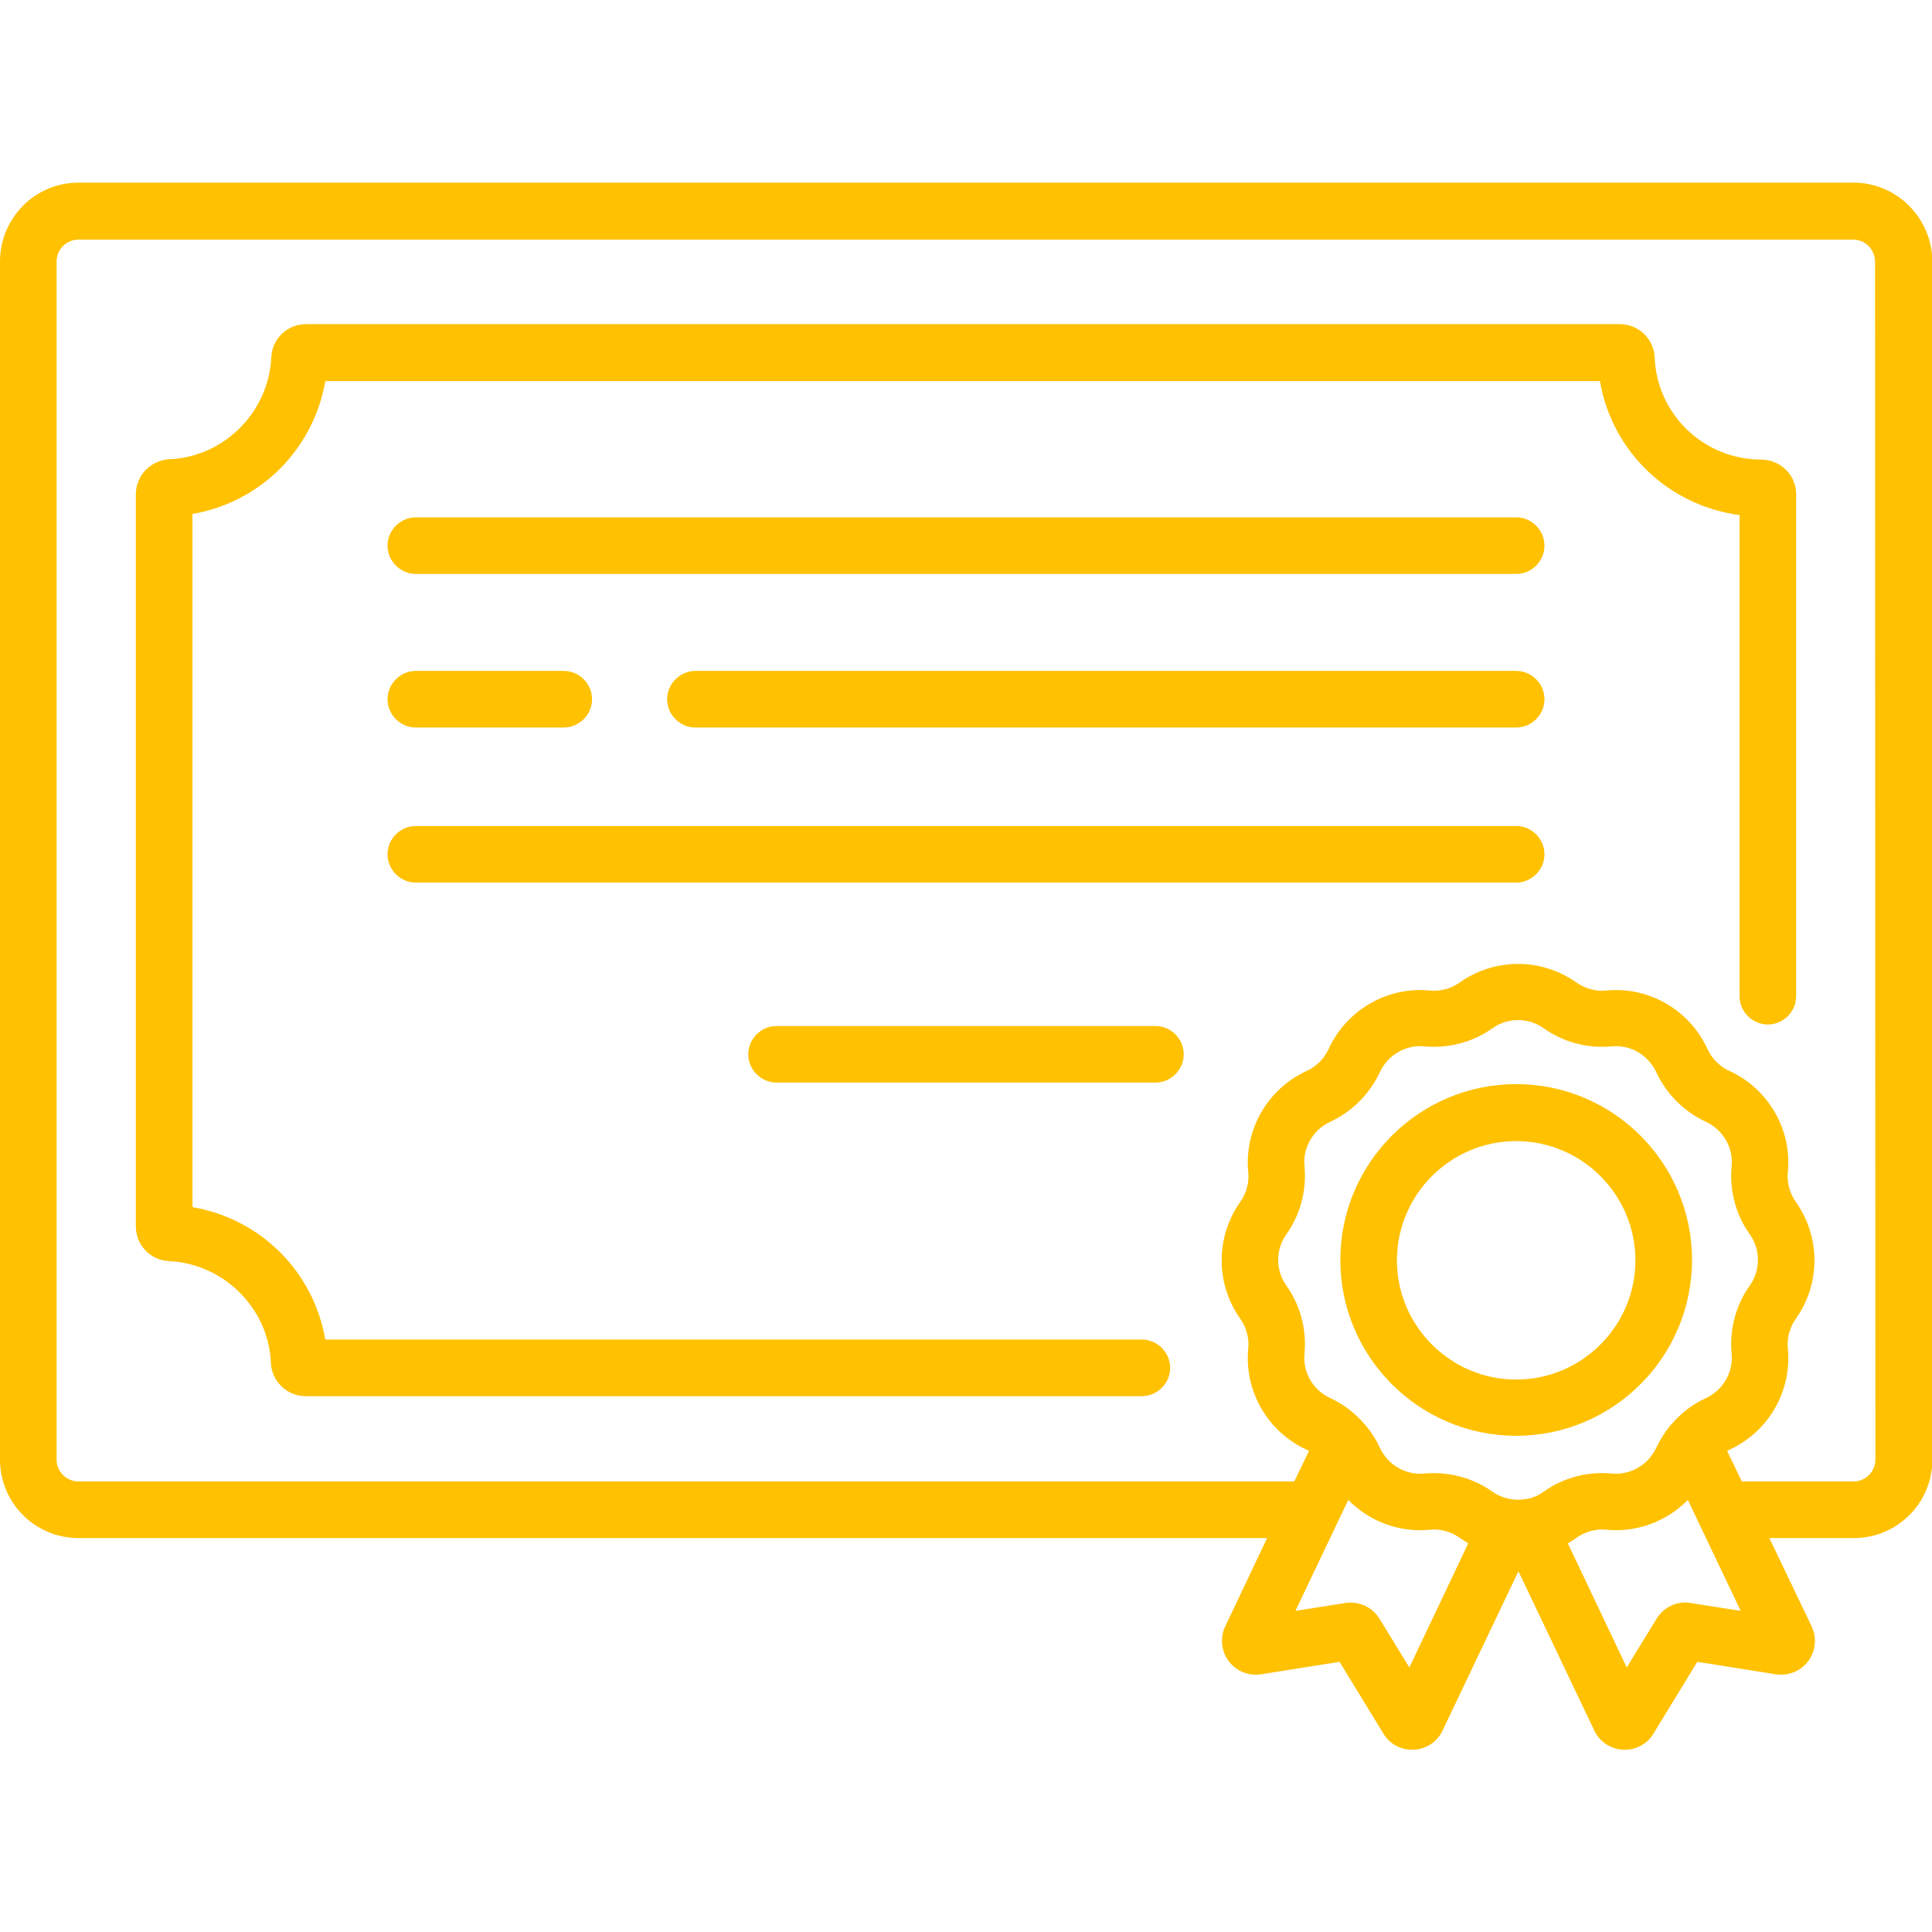
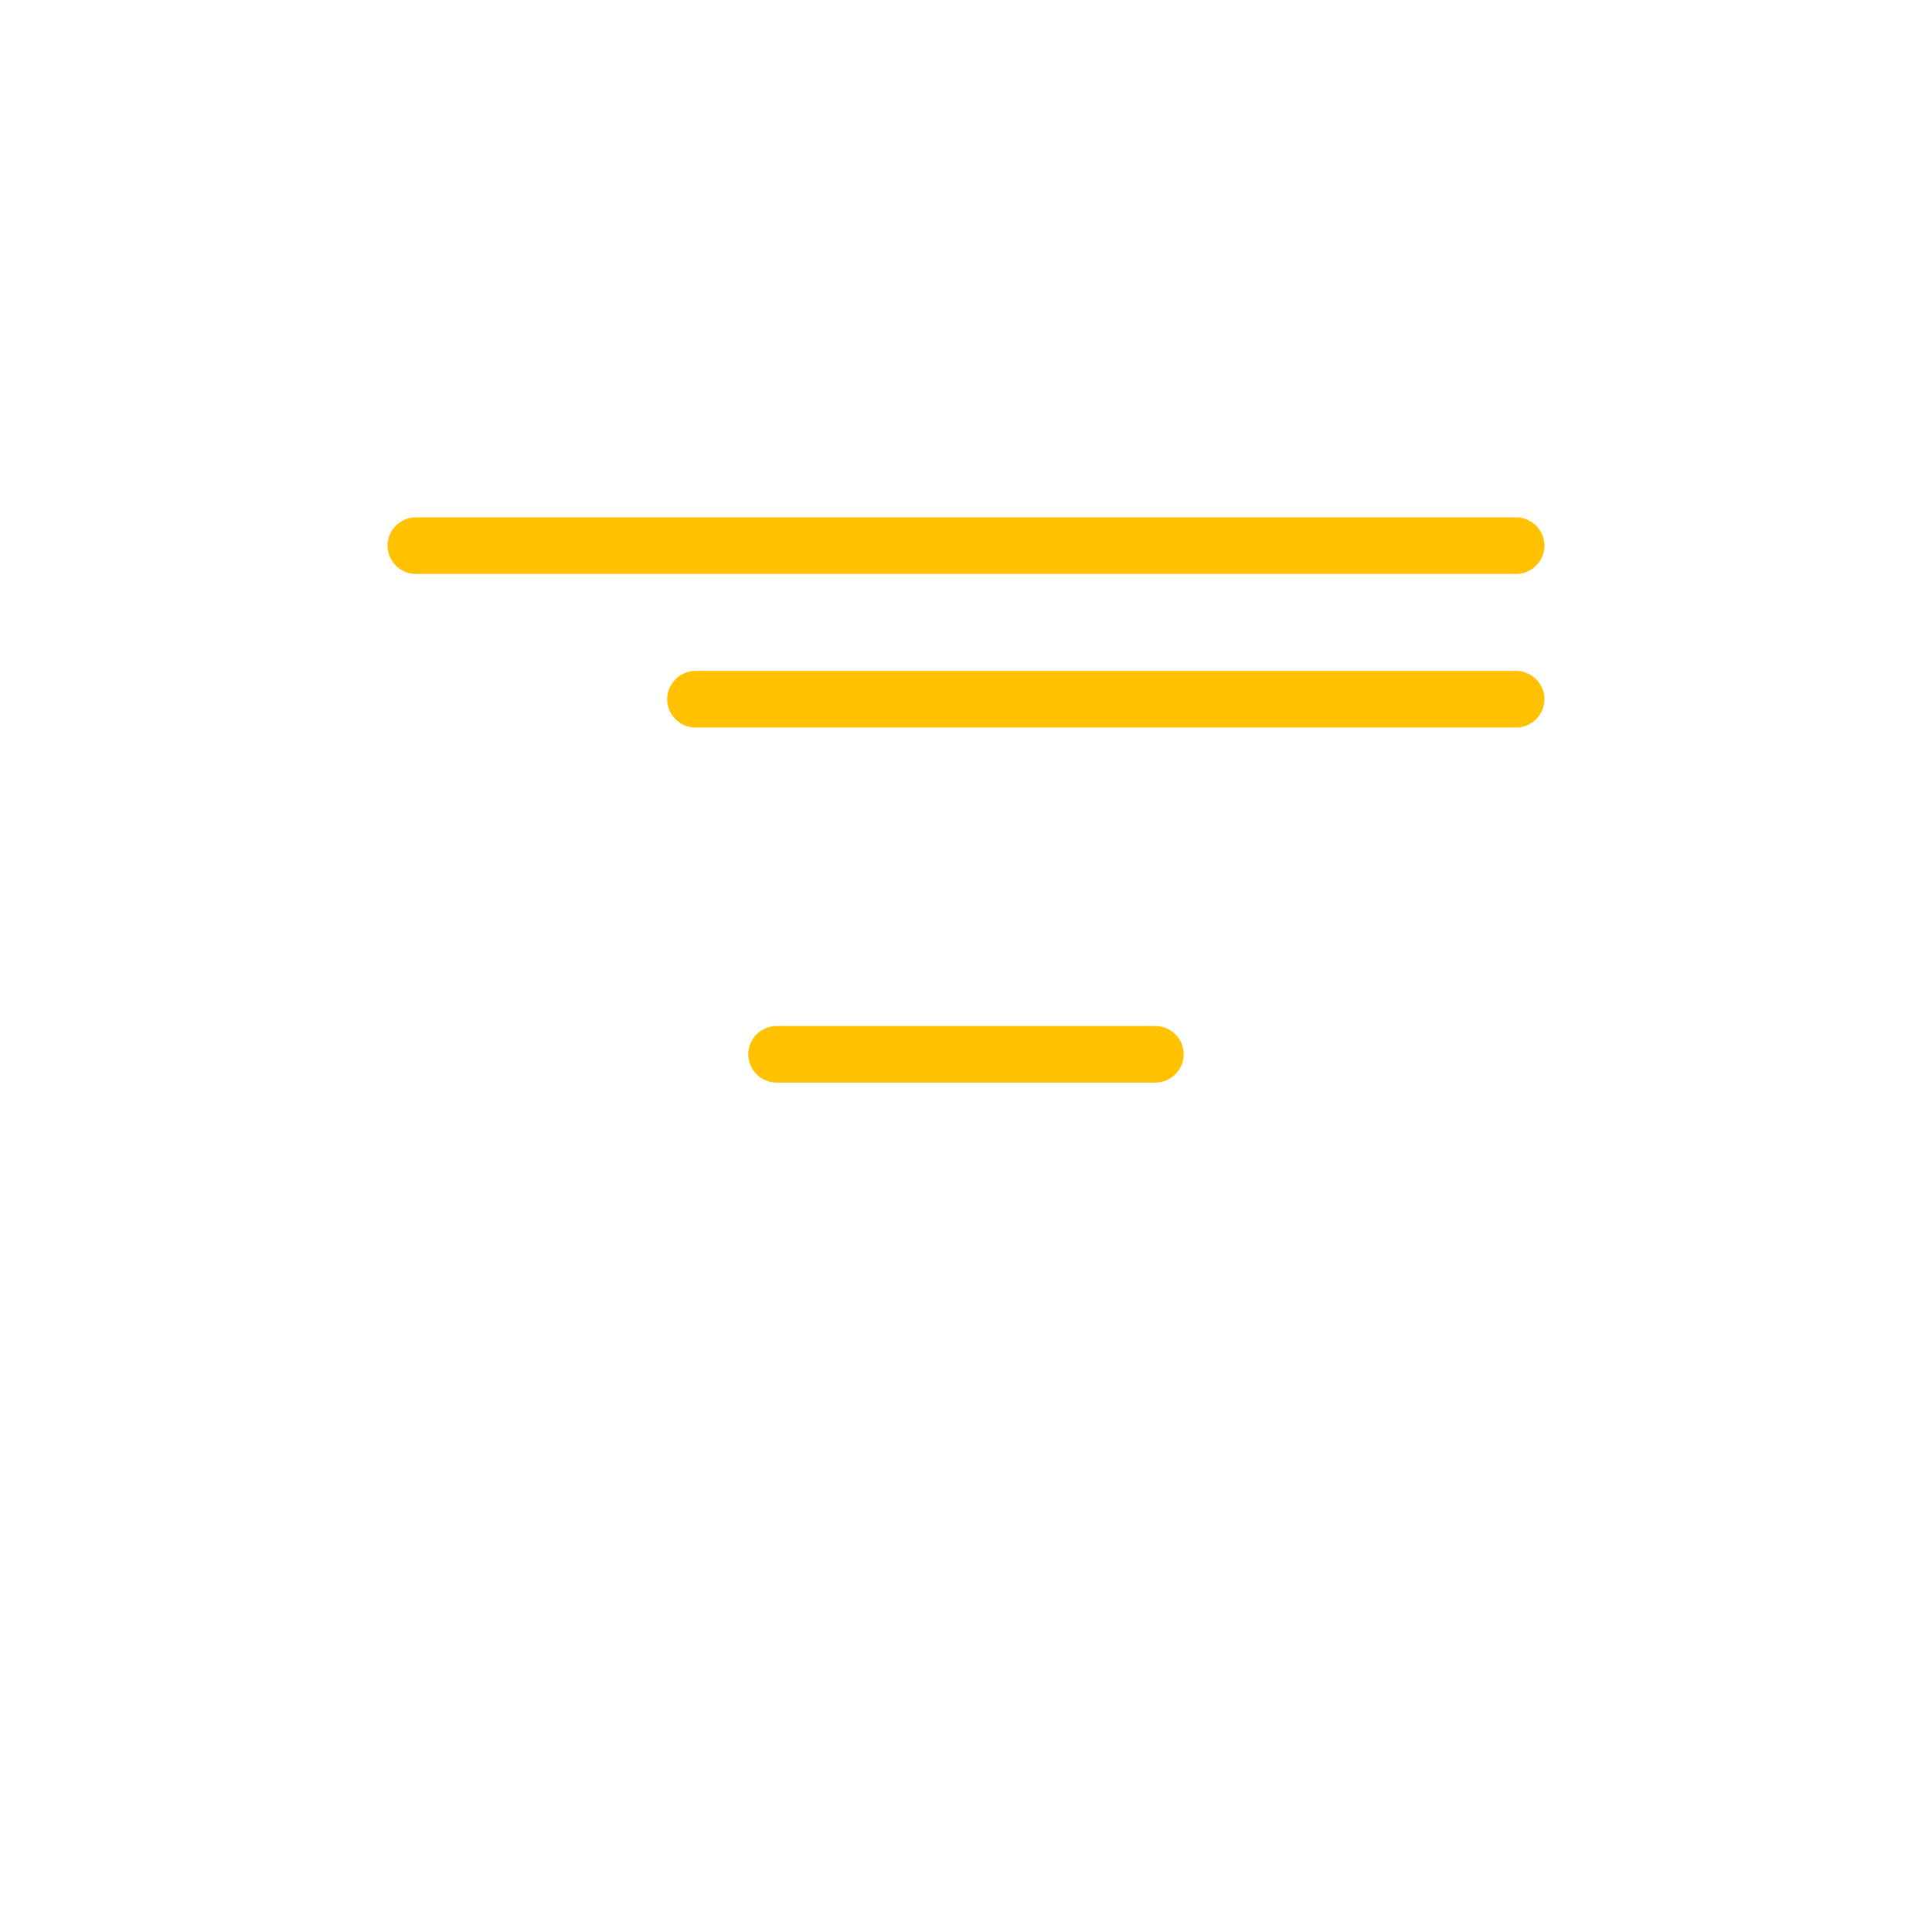
<svg xmlns="http://www.w3.org/2000/svg" version="1.1" id="Capa_1" x="0px" y="0px" viewBox="0 0 512 512" style="enable-background:new 0 0 512 512;" xml:space="preserve">
  <style type="text/css">
	.st0{fill:#FFC100;}
</style>
  <g>
    <g>
      <path class="st0" d="M401.8,137.1H110.2c-4.1,0-7.5,3.4-7.5,7.5s3.4,7.5,7.5,7.5h291.6c4.1,0,7.5-3.4,7.5-7.5    S405.9,137.1,401.8,137.1z" />
    </g>
  </g>
  <g>
    <g>
-       <path class="st0" d="M401.8,218.9H110.2c-4.1,0-7.5,3.4-7.5,7.5s3.4,7.5,7.5,7.5h291.6c4.1,0,7.5-3.4,7.5-7.5    S405.9,218.9,401.8,218.9z" />
-     </g>
+       </g>
  </g>
  <g>
    <g>
      <path class="st0" d="M306.2,271.9H205.8c-4.1,0-7.5,3.4-7.5,7.5s3.4,7.5,7.5,7.5h100.4c4.1,0,7.5-3.4,7.5-7.5    S310.3,271.9,306.2,271.9z" />
    </g>
  </g>
  <g>
    <g>
      <path class="st0" d="M401.8,177.8H184.3c-4.1,0-7.5,3.4-7.5,7.5s3.4,7.5,7.5,7.5h217.5c4.1,0,7.5-3.4,7.5-7.5    S405.9,177.8,401.8,177.8z" />
    </g>
  </g>
  <g>
    <g>
-       <path class="st0" d="M149.4,177.8h-39.2c-4.1,0-7.5,3.4-7.5,7.5s3.4,7.5,7.5,7.5h39.2c4.1,0,7.5-3.4,7.5-7.5    S153.5,177.8,149.4,177.8z" />
-     </g>
+       </g>
  </g>
  <g>
    <g>
-       <path class="st0" d="M473.3,124.5c-1.7-1.7-4.1-2.7-6.5-2.7l0,0c-15.2,0-27.7-11.9-28.3-27.1c-0.2-4.9-4.3-8.8-9.2-8.8H81.1    c-5,0-9,3.9-9.2,8.8c-0.7,14.5-12.5,26.4-27,27c-5,0.3-8.9,4.3-8.9,9.3v194c0,5,3.9,9,8.8,9.2c14.5,0.7,26.4,12.5,27,27    c0.2,4.9,4.3,8.8,9.2,8.8h221.6c4.1,0,7.5-3.4,7.5-7.5s-3.4-7.5-7.5-7.5H86.2c-3.1-18-17.1-32-35.2-35.1V136.2    c18.1-3.1,32.1-17.2,35.2-35.2H424c3.2,18.7,18.2,33,37,35.5V264c0,4.1,3.4,7.5,7.5,7.5s7.5-3.4,7.5-7.5V131    C476,128.5,475,126.2,473.3,124.5z" />
-     </g>
+       </g>
  </g>
  <g>
    <g>
-       <path class="st0" d="M491.2,48.4H20.8C9.3,48.4,0,57.8,0,69.3v317.5c0,11.5,9.3,20.8,20.8,20.8h315L324.7,431    c-1.4,3-1.1,6.5,0.9,9.2s5.3,4,8.6,3.5l20.8-3.3l11.6,19c1.6,2.7,4.5,4.3,7.6,4.3c0.2,0,0.3,0,0.5,0c3.3-0.2,6.2-2.1,7.6-5.1    l20.1-42.2l20.1,42.2c1.4,3,4.3,4.9,7.6,5.1c0.2,0,0.3,0,0.5,0c3.1,0,6-1.6,7.6-4.3l11.6-19l20.8,3.3c3.3,0.5,6.6-0.8,8.6-3.5    s2.3-6.2,0.9-9.2l-11.2-23.4h22.4c11.5,0,20.8-9.3,20.8-20.8V69.3C512,57.8,502.7,48.4,491.2,48.4z M373.5,441.9l-7.9-12.9    c-1.9-3.1-5.4-4.7-9-4.2l-13.3,2.1l14-29.4c5.5,5.6,13.4,8.7,21.6,7.9c2.8-0.3,5.6,0.5,7.9,2.1c0.8,0.5,1.5,1,2.3,1.5L373.5,441.9    z M404.1,397.3L404.1,397.3c-1.2,0.2-2.4,0.2-3.5,0h-0.1c-1.8-0.3-3.5-0.9-5-2c-4.5-3.2-10-4.9-15.5-4.9c-0.8,0-1.7,0-2.5,0.1    c-5,0.5-9.7-2.3-11.8-6.8c-0.9-2-2.1-3.9-3.5-5.6c-0.1-0.1-0.1-0.2-0.2-0.2c-0.1-0.1-0.1-0.2-0.2-0.3c-0.1-0.1-0.2-0.2-0.3-0.3    c-2.5-2.9-5.5-5.2-9-6.8c-4.5-2.1-7.3-6.8-6.8-11.8c0.6-6.4-1.1-12.8-4.8-18c-2.9-4.1-2.9-9.5,0-13.6c3.7-5.2,5.4-11.6,4.8-18    c-0.5-5,2.3-9.7,6.8-11.8c5.8-2.7,10.5-7.4,13.2-13.2c2.1-4.5,6.8-7.3,11.8-6.8c6.4,0.6,12.8-1.1,18-4.8c4.1-2.9,9.5-2.9,13.6,0    c5.2,3.7,11.6,5.4,18,4.8c5-0.5,9.7,2.3,11.8,6.8c2.7,5.8,7.4,10.5,13.2,13.2c4.5,2.1,7.3,6.8,6.8,11.8c-0.6,6.4,1.1,12.8,4.8,18    c2.9,4.1,2.9,9.5,0,13.6c-3.7,5.2-5.4,11.6-4.8,18c0.5,5-2.3,9.7-6.8,11.8c-3.5,1.6-6.5,3.9-9,6.8c-0.1,0.1-0.2,0.2-0.3,0.3    c-0.1,0.1-0.1,0.2-0.2,0.2c-0.1,0.1-0.2,0.2-0.2,0.3c-1.4,1.7-2.5,3.6-3.5,5.6c-2.1,4.5-6.8,7.3-11.8,6.8    c-6.4-0.6-12.8,1.1-18,4.8C407.6,396.4,405.9,397.1,404.1,397.3z M448,424.8c-3.6-0.6-7.1,1.1-9,4.2l-7.9,12.9L415.5,409    c0.8-0.5,1.6-0.9,2.3-1.5c2.3-1.6,5.1-2.4,7.9-2.1c8.2,0.8,16.1-2.3,21.6-7.9l14,29.4L448,424.8z M497,386.8    c0,3.2-2.6,5.8-5.8,5.8h-29.6l-3.9-8.1c0.2-0.1,0.4-0.2,0.6-0.3c10.3-4.7,16.6-15.5,15.5-26.8c-0.3-2.8,0.5-5.6,2.1-7.9    c6.6-9.3,6.6-21.7,0-31c-1.6-2.3-2.4-5.1-2.1-7.9c1.1-11.3-5.2-22.1-15.5-26.8c-2.6-1.2-4.6-3.2-5.8-5.8    c-4.7-10.3-15.5-16.6-26.8-15.5c-2.8,0.3-5.6-0.5-7.9-2.1c-9.3-6.6-21.7-6.6-31,0c-2.3,1.6-5.1,2.4-7.9,2.1    c-11.3-1.1-22.1,5.2-26.8,15.5c-1.2,2.6-3.2,4.6-5.8,5.8c-10.3,4.7-16.6,15.5-15.5,26.8c0.3,2.8-0.5,5.6-2.1,7.9    c-6.6,9.3-6.6,21.7,0,31c1.6,2.3,2.4,5.1,2.1,7.9c-1.1,11.3,5.2,22.1,15.5,26.8c0.2,0.1,0.4,0.2,0.6,0.3l-3.9,8.1H20.8    c-3.2,0-5.8-2.6-5.8-5.8V69.3c0-3.2,2.6-5.8,5.8-5.8h470.3c3.2,0,5.8,2.6,5.8,5.8L497,386.8L497,386.8z" />
-     </g>
+       </g>
  </g>
  <g>
    <g>
-       <path class="st0" d="M401.8,287.3c-25.7,0-46.6,20.9-46.6,46.6s20.9,46.6,46.6,46.6s46.6-20.9,46.6-46.6    C448.4,308.2,427.5,287.3,401.8,287.3z M401.8,365.6c-17.4,0-31.6-14.2-31.6-31.6s14.2-31.6,31.6-31.6s31.6,14.2,31.6,31.6    S419.2,365.6,401.8,365.6z" />
-     </g>
+       </g>
  </g>
</svg>